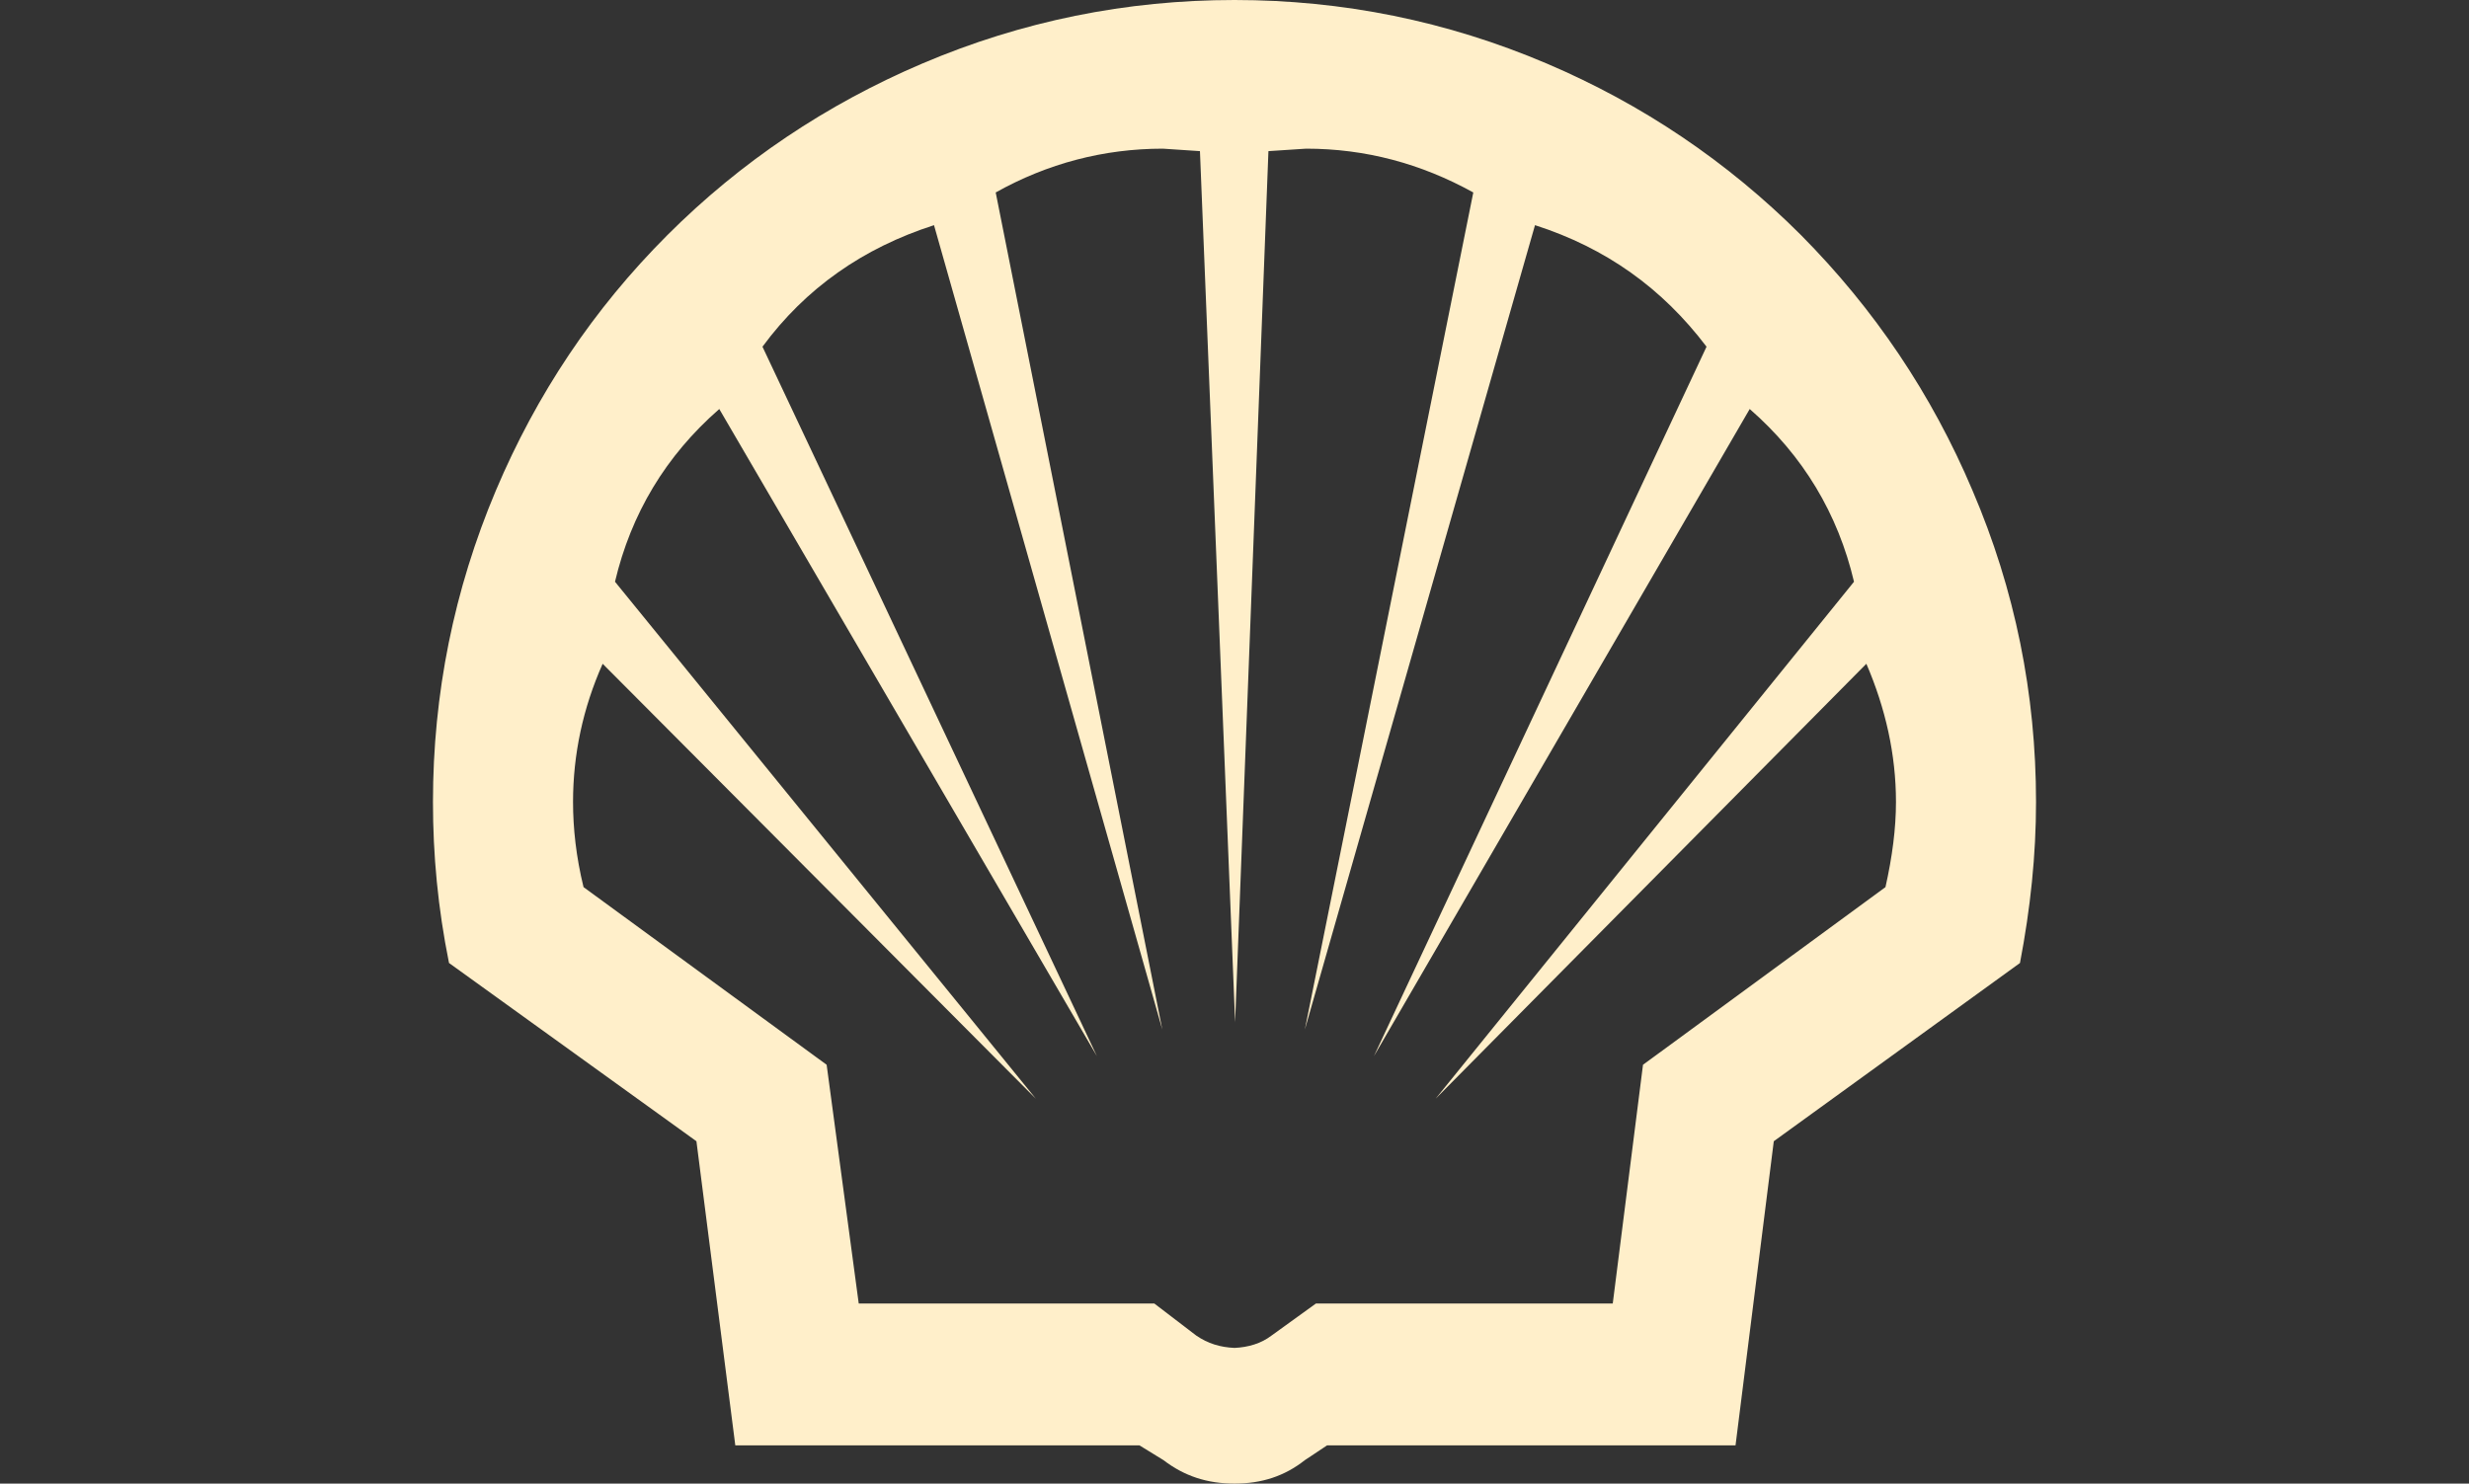
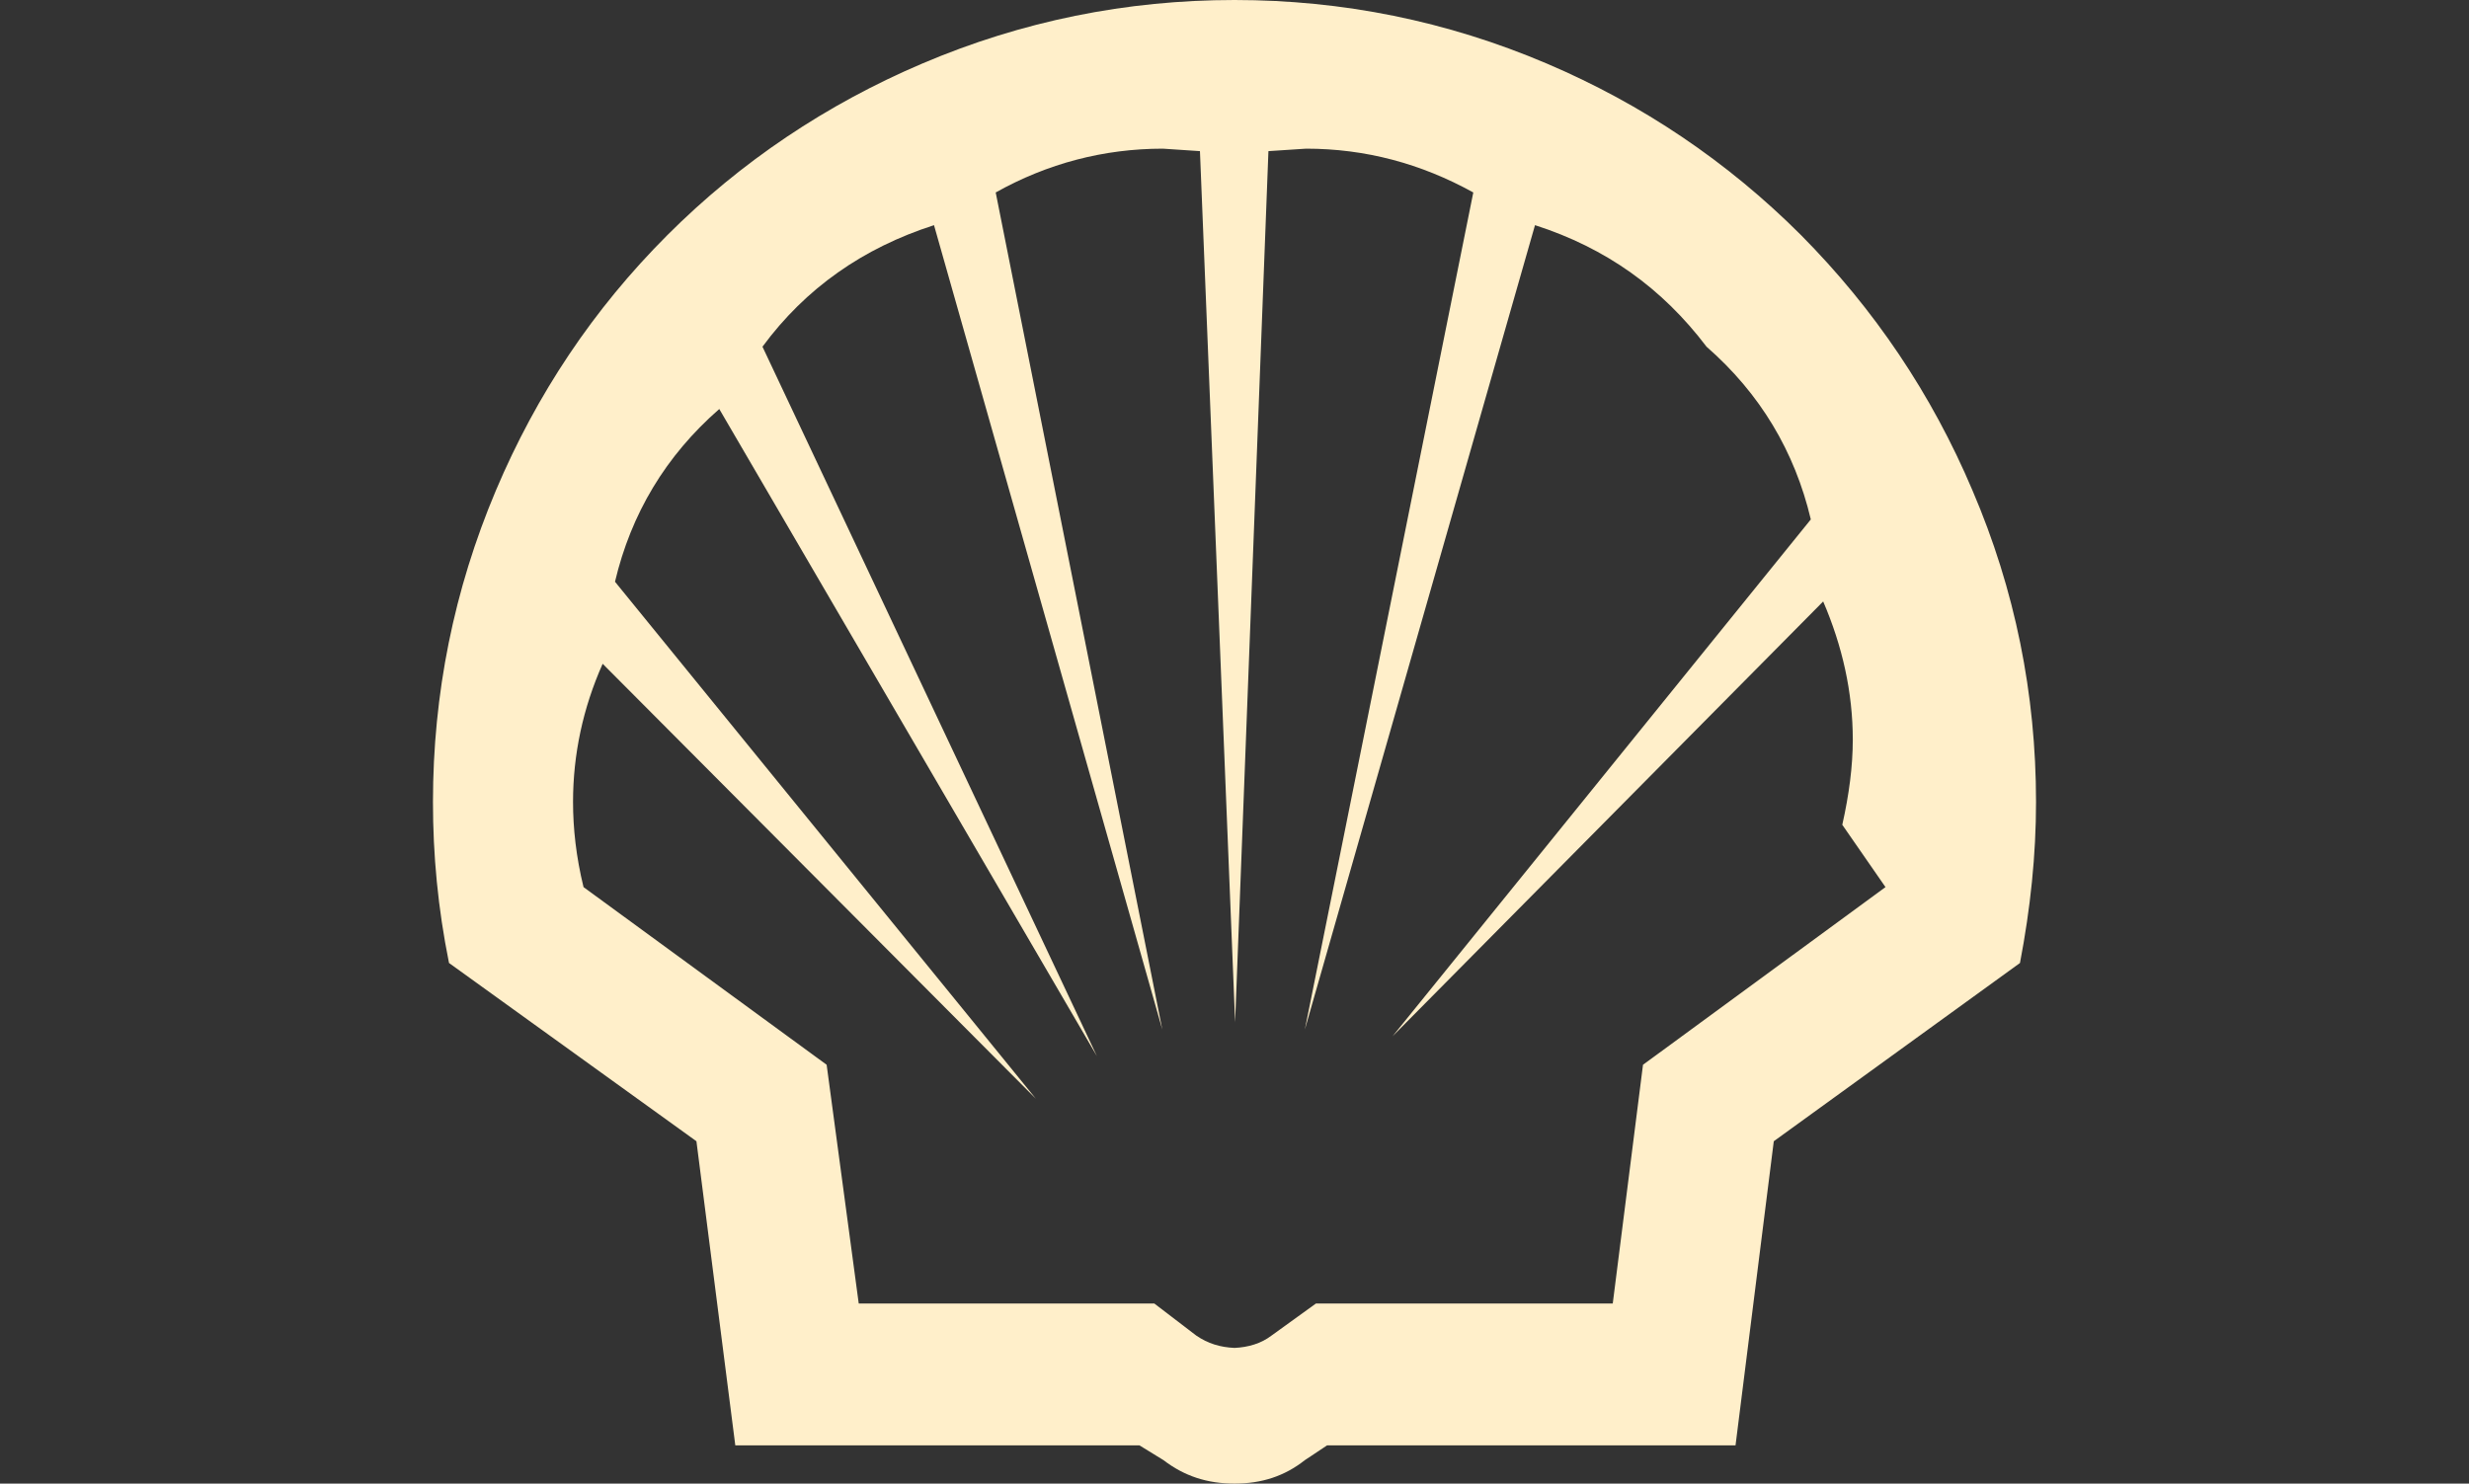
<svg xmlns="http://www.w3.org/2000/svg" viewBox="0 0 3401.57 2044.48">
  <rect x="0" y="0" width="3401.57" height="2044.48" fill="#333333" stroke="none" />
  <defs>
    <style>.b{fill:none;}.b,.c{stroke-width:0px;}.c{fill:#ffefca;fill-rule:evenodd;}</style>
  </defs>
-   <rect class="b" width="3401.57" height="2044.48" />
-   <path class="c" d="M2717.51,675.84c-56.11-132.62-135.17-249.94-236.32-351.95-101.18-101.16-218.49-180.23-350.26-236.34C1993.23,28.91,1849.55,0,1700.79,0s-292.43,28.91-430.16,87.56c-131.77,56.11-249.94,135.17-351.09,236.34-102.01,102.01-180.23,219.33-236.34,351.95-57.81,136.87-86.7,280.54-86.7,429.31,0,73.11,6.8,146.21,22.1,221.87l340.88,245.66,53.55,419.1h556.82l33.15,20.39c28.91,22.11,60.36,32.29,97.77,32.29s68.87-10.18,96.91-32.29l30.6-20.39h562.78l52.71-419.1,339.19-245.66c14.46-75.67,22.11-148.78,22.11-221.87,0-148.78-28.9-292.44-87.56-429.31ZM2597.66,1222.47l-334.08,244.83-41.67,328.98h-408.9l-61.2,44.2c-14.45,11.05-32.31,16.17-51.01,17-19.55-.84-36.55-5.95-52.71-17l-57.81-44.2h-407.2l-44.21-328.98-334.94-244.83c-10.19-41.67-14.45-80.76-14.45-117.31,0-65.46,13.59-129.22,40.8-190.44l596.78,599.33-579.77-712.38c22.1-93.51,69.71-173.43,143.67-238.03l520.27,891.76-460.75-977.62c59.51-80.76,138.56-136.01,236.32-167.48l314.53,1108.53-229.53-1153.6c71.41-39.96,148.78-60.36,230.38-60.36l51.01,3.4,48.45,1200.34,45.9-1200.34,51.85-3.4c81.62,0,158.13,20.4,230.39,60.36l-232.09,1153.6,317.1-1108.54c97.75,31.46,175.12,86.72,236.32,167.48l-458.2,977.62,517.7-891.76c73.97,64.6,121.57,144.52,143.68,238.03h0l-576.35,712.36,593.37-599.31c26.34,61.22,40.8,124.98,40.8,190.44,0,36.55-5.11,75.64-14.46,117.31Z" />
+   <path class="c" d="M2717.51,675.84c-56.11-132.62-135.17-249.94-236.32-351.95-101.18-101.16-218.49-180.23-350.26-236.34C1993.23,28.91,1849.55,0,1700.79,0s-292.43,28.91-430.16,87.56c-131.77,56.11-249.94,135.17-351.09,236.34-102.01,102.01-180.23,219.33-236.34,351.95-57.81,136.87-86.7,280.54-86.7,429.31,0,73.11,6.8,146.21,22.1,221.87l340.88,245.66,53.55,419.1h556.82l33.15,20.39c28.91,22.11,60.36,32.29,97.77,32.29s68.87-10.18,96.91-32.29l30.6-20.39h562.78l52.71-419.1,339.19-245.66c14.46-75.67,22.11-148.78,22.11-221.87,0-148.78-28.9-292.44-87.56-429.31ZM2597.66,1222.47l-334.08,244.83-41.67,328.98h-408.9l-61.2,44.2c-14.45,11.05-32.31,16.17-51.01,17-19.55-.84-36.55-5.95-52.71-17l-57.81-44.2h-407.2l-44.21-328.98-334.94-244.83c-10.19-41.67-14.45-80.76-14.45-117.31,0-65.46,13.59-129.22,40.8-190.44l596.78,599.33-579.77-712.38c22.1-93.51,69.71-173.43,143.67-238.03l520.27,891.76-460.75-977.62c59.51-80.76,138.56-136.01,236.32-167.48l314.53,1108.53-229.53-1153.6c71.41-39.96,148.78-60.36,230.38-60.36l51.01,3.4,48.45,1200.34,45.9-1200.34,51.85-3.4c81.62,0,158.13,20.4,230.39,60.36l-232.09,1153.6,317.1-1108.54c97.75,31.46,175.12,86.72,236.32,167.48c73.97,64.6,121.57,144.52,143.68,238.03h0l-576.35,712.36,593.37-599.31c26.34,61.22,40.8,124.98,40.8,190.44,0,36.55-5.11,75.64-14.46,117.31Z" />
</svg>